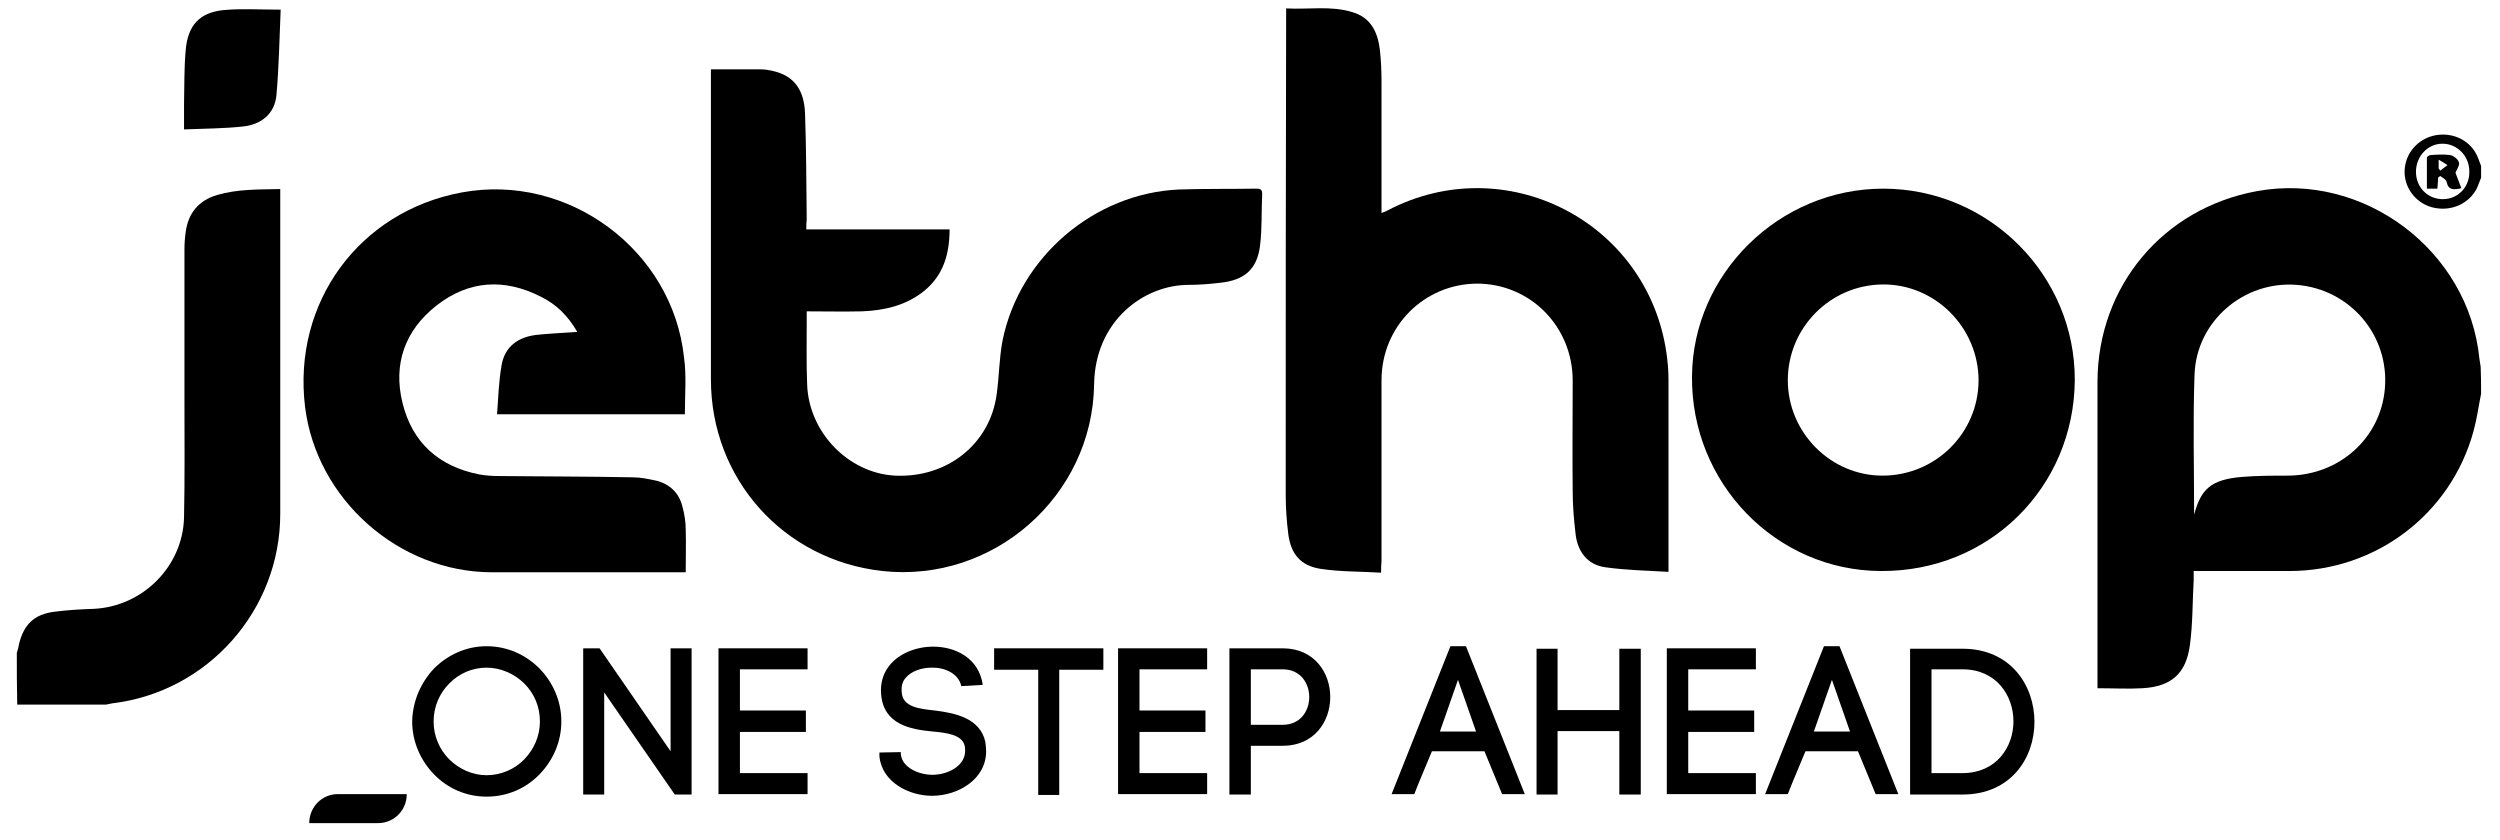
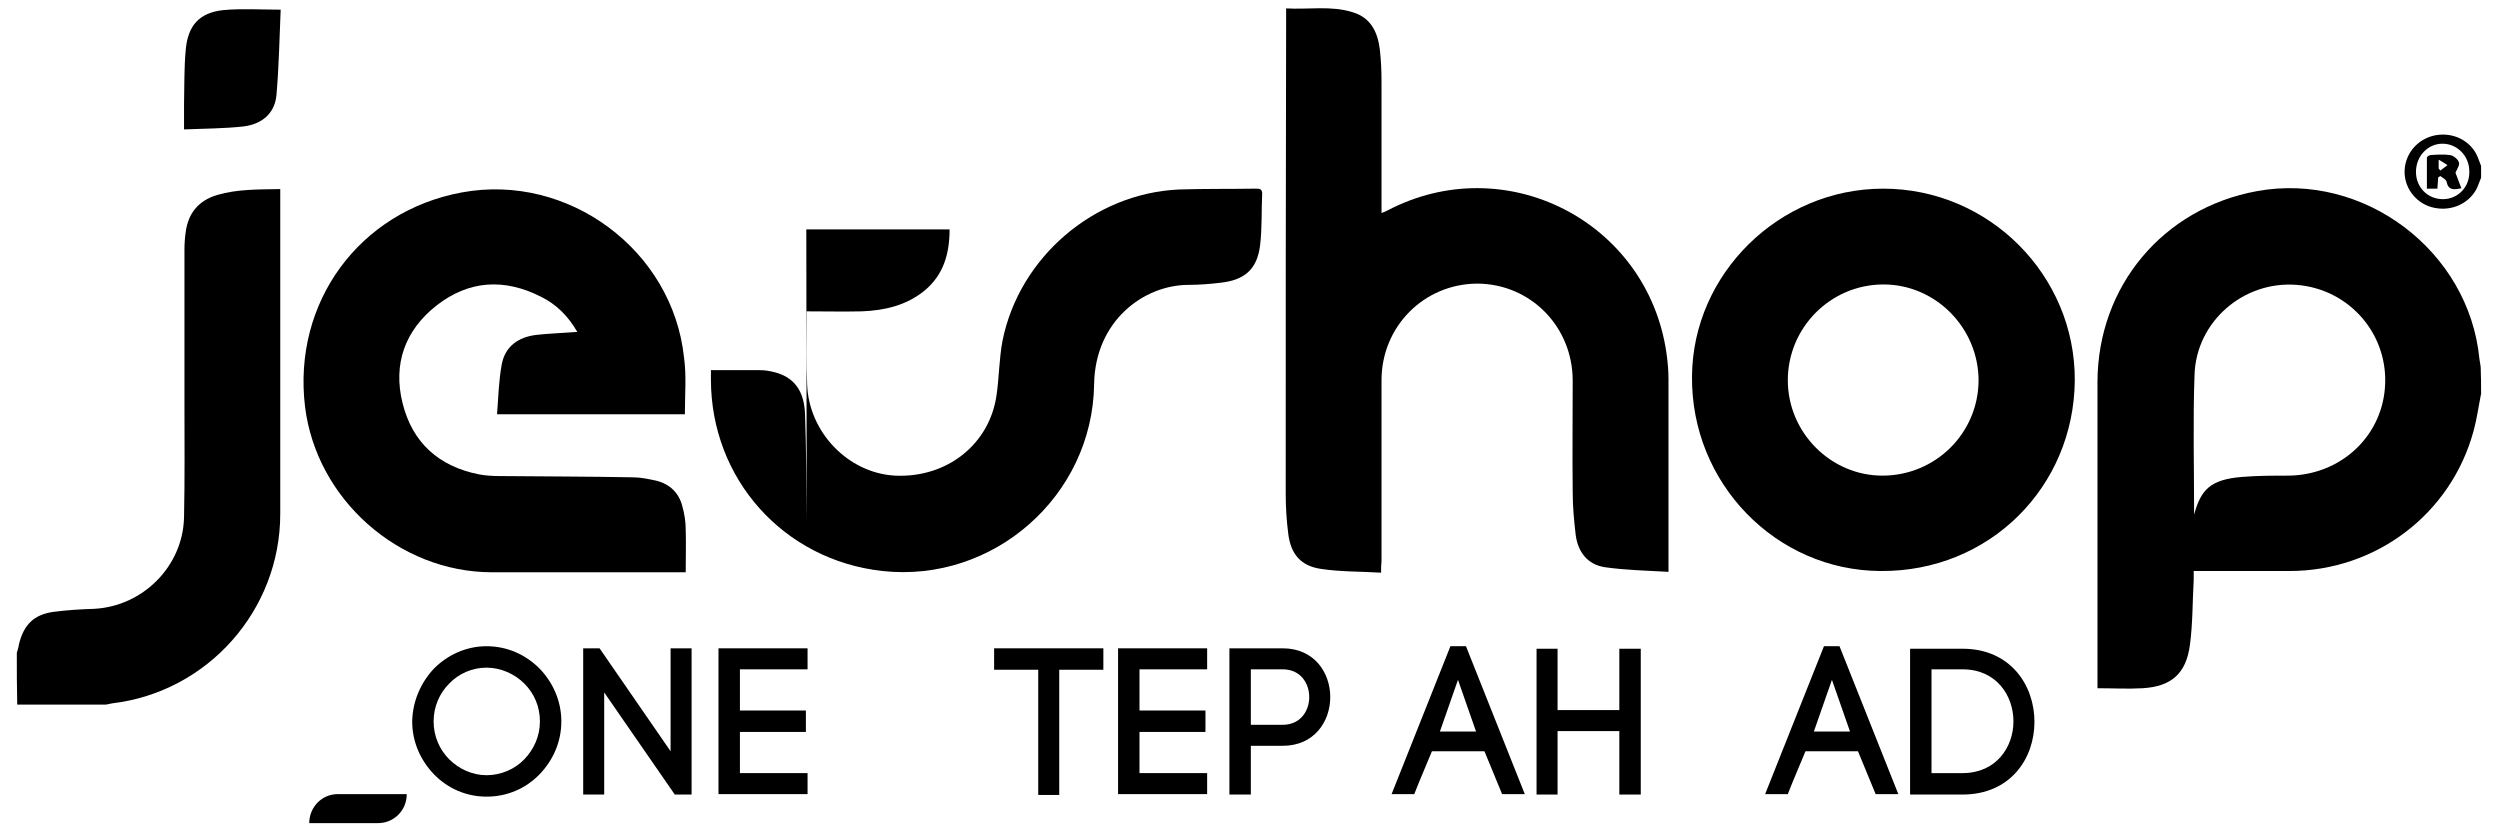
<svg xmlns="http://www.w3.org/2000/svg" version="1.1" id="Lager_1" x="0px" y="0px" viewBox="0 0 595 200" style="enable-background:new 0 0 595 200;" xml:space="preserve">
  <g>
    <g id="SCUNIQ.tif_25_">
      <g>
        <path d="M590.5,93.7c-0.6,3-1,6-1.8,8.9c-5.4,19.8-23.3,33.3-43.8,33.3c-6.9,0-13.7,0-20.6,0c-0.6,0-1.3,0-2.2,0     c0,0.8,0,1.5,0,2.1c-0.3,5.2-0.2,10.3-0.9,15.5c-0.9,6.8-4.4,9.9-11.3,10.3c-3.5,0.2-7,0-10.7,0c0-0.7,0-1.3,0-1.8     c0-23.7,0-47.5,0-71.2c0.1-22.7,15.6-41.2,37.9-45.3c25.5-4.7,50.5,14.2,53,39.9c0.1,0.6,0.2,1.2,0.3,1.9     C590.5,89.5,590.5,91.6,590.5,93.7z M522.2,122.5c1.6-6,3.9-8.4,11.5-9c3.7-0.3,7.4-0.3,11.1-0.3c12.1-0.2,21.8-9,22.8-20.7     c1.1-12.7-8.3-23.7-21-24.7c-12.6-1-23.9,8.7-24.3,21.4C521.9,100.3,522.2,111.4,522.2,122.5z" />
        <path d="M4,155.4c0.2-0.7,0.4-1.3,0.5-2c1.1-4.7,3.6-7.2,8.4-7.8c3.1-0.4,6.3-0.6,9.5-0.7c11.6-0.6,21.1-10.1,21.4-21.7     c0.2-9.3,0.1-18.7,0.1-28c0-11.9,0-23.8,0-35.8c0-1.4,0.1-2.8,0.3-4.2c0.6-4.5,3.1-7.5,7.5-8.8c4.8-1.4,9.8-1.3,15-1.4     c0,0.8,0,1.4,0,2.1c0,25.1,0,50.2,0,75.2c0,23-17.3,42.4-40,45.1c-0.5,0.1-1,0.2-1.5,0.3c-7,0-14,0-21.1,0     C4,163.6,4,159.5,4,155.4z" />
        <path d="M590.5,42.3c-0.4,0.9-0.7,1.9-1.1,2.7c-2,3.7-6.4,5.5-10.7,4.3c-3.9-1.1-6.6-4.8-6.4-8.8c0.2-4.1,3.2-7.5,7.3-8.3     c4.3-0.8,8.5,1.3,10.1,5.2c0.3,0.7,0.5,1.4,0.8,2.1C590.5,40.4,590.5,41.3,590.5,42.3z M587.7,40.8c0-3.7-2.9-6.6-6.4-6.6     c-3.5,0-6.3,3-6.3,6.7c0,3.7,2.8,6.5,6.4,6.5C585,47.4,587.8,44.5,587.7,40.8z" />
-         <path d="M191.9,54.6c11.5,0,22.7,0,34.1,0c0,5.9-1.5,10.9-6,14.6c-4.3,3.5-9.5,4.7-14.9,4.9c-4.3,0.1-8.6,0-13.1,0     c0,0.8,0,1.5,0,2.2c0,5.1-0.1,10.1,0.1,15.2c0.4,11.4,9.8,21.1,20.9,21.7c12.4,0.6,22.6-7.5,24.2-19.3c0.6-4.2,0.6-8.6,1.4-12.8     c4-19.9,21.8-35.1,42-36c6.1-0.2,12.2-0.1,18.3-0.2c0.8,0,1.5,0,1.5,1.2c-0.2,4.1,0,8.2-0.5,12.3c-0.7,5.7-3.7,8.3-9.5,8.9     c-2.5,0.3-5,0.5-7.5,0.5c-10.7,0-22.3,8.6-22.5,23.7c-0.4,26.6-24,47.3-50.4,44.4c-23.5-2.6-40.8-21.9-40.8-45.6     c0-23.9,0-47.7,0-71.6c0-0.7,0-1.4,0-2.2c4,0,7.8,0,11.7,0c1.2,0,2.3,0.2,3.5,0.5c4.6,1.2,7,4.4,7.2,10     c0.3,8.4,0.3,16.8,0.4,25.2C191.9,52.9,191.9,53.6,191.9,54.6z" />
+         <path d="M191.9,54.6c11.5,0,22.7,0,34.1,0c0,5.9-1.5,10.9-6,14.6c-4.3,3.5-9.5,4.7-14.9,4.9c-4.3,0.1-8.6,0-13.1,0     c0,0.8,0,1.5,0,2.2c0,5.1-0.1,10.1,0.1,15.2c0.4,11.4,9.8,21.1,20.9,21.7c12.4,0.6,22.6-7.5,24.2-19.3c0.6-4.2,0.6-8.6,1.4-12.8     c4-19.9,21.8-35.1,42-36c6.1-0.2,12.2-0.1,18.3-0.2c0.8,0,1.5,0,1.5,1.2c-0.2,4.1,0,8.2-0.5,12.3c-0.7,5.7-3.7,8.3-9.5,8.9     c-2.5,0.3-5,0.5-7.5,0.5c-10.7,0-22.3,8.6-22.5,23.7c-0.4,26.6-24,47.3-50.4,44.4c-23.5-2.6-40.8-21.9-40.8-45.6     c0-0.7,0-1.4,0-2.2c4,0,7.8,0,11.7,0c1.2,0,2.3,0.2,3.5,0.5c4.6,1.2,7,4.4,7.2,10     c0.3,8.4,0.3,16.8,0.4,25.2C191.9,52.9,191.9,53.6,191.9,54.6z" />
        <path d="M328.7,136.3c-4.9-0.3-9.7-0.2-14.3-0.9c-4.8-0.7-7.2-3.5-7.8-8.4c-0.4-3.1-0.6-6.3-0.6-9.5c0-37.8,0-75.6,0.1-113.5     c0-0.6,0-1.2,0-2c5.4,0.3,10.7-0.7,15.8,0.9c4.4,1.3,6,4.8,6.5,8.9c0.3,2.6,0.4,5.2,0.4,7.7c0,9.7,0,19.4,0,29.1     c0,0.6,0,1.3,0,2.1c0.6-0.2,1-0.4,1.4-0.6c28-14.7,61.8,2.5,66.4,33.8c0.3,2.1,0.5,4.2,0.5,6.3c0,14.7,0,29.5,0,44.2     c0,0.4,0,0.8,0,1.7c-5.2-0.3-10.2-0.4-15.1-1.1c-4.2-0.6-6.5-3.7-7-7.8c-0.4-3.4-0.7-6.8-0.7-10.2c-0.1-8.8,0-17.6,0-26.4     c0-12.9-10.1-23.1-22.8-23.1c-12.6,0.1-22.7,10.2-22.7,23c0,14.3,0,28.7,0,43C328.7,134.5,328.7,135.1,328.7,136.3z" />
        <path d="M163,98.6c-14.7,0-29.5,0-44.7,0c0.3-4,0.4-7.9,1.1-11.8c0.8-4.4,4-6.6,8.3-7.1c2.7-0.3,5.4-0.4,8.1-0.6     c0.5,0,0.9-0.1,1.6-0.1c-2.2-3.8-5-6.6-8.7-8.4c-8.7-4.4-17.1-3.9-24.8,2.1c-7.5,5.9-10.4,13.9-8.1,23.2     c2.3,9.4,8.6,15.1,18.2,17c1.6,0.3,3.3,0.4,4.9,0.4c10.6,0.1,21.1,0.1,31.7,0.3c1.9,0,3.7,0.4,5.6,0.8c3.2,0.8,5.4,2.9,6.2,6.1     c0.5,1.8,0.8,3.7,0.8,5.5c0.1,3.3,0,6.7,0,10.2c-0.8,0-1.4,0-2,0c-14.7,0-29.4,0-44.1,0c-22.2,0-41.8-17.4-44.5-39.4     c-3-24.8,12.9-46.5,37.3-51c25.3-4.7,50.2,13.7,52.9,39.3C163.4,89.4,163,93.9,163,98.6z" />
        <path d="M448.2,44.9c25.2,0,45.7,20.6,45.6,45.6c-0.2,25.5-20.4,45.6-46.2,45.4c-24.9-0.1-45.2-20.9-44.9-46.4     C402.9,65.2,423.4,44.9,448.2,44.9z M425.5,90.5c0,12.5,10.3,22.8,22.7,22.7c12.5-0.1,22.6-10.1,22.7-22.6     c0-12.6-10.3-23-22.8-22.9C435.6,67.8,425.5,78,425.5,90.5z" />
        <path d="M66.8,2.3c-0.3,6.7-0.4,13.5-1,20.3c-0.4,4.5-3.6,7-7.9,7.5c-4.6,0.5-9.2,0.5-14.1,0.7c0-2.2,0-4.1,0-5.9     c0.1-4.3,0-8.7,0.4-13c0.5-5.8,3.2-8.9,9-9.5C57.5,2,61.9,2.3,66.8,2.3z" />
        <path d="M584.4,41.1c0.4,1.1,0.9,2.4,1.4,3.7c-1.8,0.4-3.1,0.5-3.5-1.5c-0.1-0.6-1-1-1.5-1.4c-0.2,0.1-0.3,0.2-0.5,0.3     c-0.1,0.9-0.1,1.7-0.2,2.7c-0.7,0-1.4,0-2.5,0c0-2.4,0-4.9,0-7.4c0-0.2,0.6-0.6,0.9-0.6c1.5-0.1,3.1-0.2,4.6,0     c0.8,0.1,1.9,1,2.1,1.7C585.5,39.2,584.8,40.2,584.4,41.1z M580.4,40.1c0.1,0.2,0.3,0.3,0.4,0.5c0.6-0.4,1.1-0.9,1.7-1.3     c-0.6-0.4-1.2-0.8-2.1-1.3C580.4,39.1,580.4,39.6,580.4,40.1z" />
      </g>
    </g>
    <g>
      <path d="M103.3,159.1c3.2-3.2,7.6-5.3,12.5-5.3c4.9,0,9.3,2,12.6,5.3c3.1,3.2,5.2,7.6,5.2,12.6c0,4.9-2,9.3-5.2,12.6    c-3.2,3.3-7.6,5.3-12.6,5.3c-4.9,0-9.3-2-12.5-5.3c-3.1-3.2-5.2-7.6-5.2-12.6C98.2,166.8,100.2,162.4,103.3,159.1z M124.8,162.7    c-2.3-2.3-5.6-3.8-9-3.8c-3.4,0-6.6,1.4-8.9,3.8c-2.3,2.3-3.7,5.5-3.7,9s1.4,6.7,3.7,9c2.3,2.3,5.5,3.8,8.9,3.8    c3.4,0,6.7-1.4,9-3.8c2.2-2.3,3.7-5.4,3.7-9C128.5,168.1,127.1,165,124.8,162.7z" />
      <path d="M138.8,189.1v-34.8l3.9,0l16.9,24.5v-24.5h5v34.8h-4l-16.8-24.3v24.3H138.8z" />
      <path d="M176.1,184h16.1v5H171v-34.7h21.2v5h-16.1v9.8h15.7v5.1h-15.7V184z" />
-       <path d="M228.8,163.3c-0.7-3.1-4.1-4.5-7.1-4.4c-2.3,0-4.9,0.8-6.3,2.6c-0.7,0.9-0.9,2-0.8,3.2c0.2,3.6,4.2,4,7.9,4.4    c4.8,0.6,10.7,1.8,12,7.4c0.1,0.7,0.2,1.6,0.2,2.3c0,6.7-6.7,10.6-12.9,10.6c-5.4,0-11.9-3.2-12.5-9.4l0-0.9l5.1-0.1l0,0.7v-0.2    c0.3,3.2,4.3,4.9,7.5,4.9c3.7,0,7.8-2.1,7.8-5.7c0-0.3,0-0.7-0.1-1.2c-0.6-2.6-4.2-3.1-7.6-3.4c-5.4-0.5-11.8-1.7-12.3-9v0    c-0.2-2.3,0.4-4.7,1.9-6.6c2.3-3,6.5-4.6,10.5-4.6c5.4,0,10.9,2.8,11.8,9.1L228.8,163.3z" />
      <path d="M247.1,189.2v-29.8h-10.5v-5.1h26v5.1h-10.5v29.8H247.1z" />
      <path d="M271.2,184h16.1v5h-21.2v-34.7h21.2v5h-16.1v9.8h15.7v5.1h-15.7V184z" />
      <path d="M305.3,154.3c7.5,0,11.3,5.8,11.3,11.6s-3.8,11.6-11.3,11.6h-7.6v11.6h-5.1v-34.8H305.3z M305.3,172.5    c4.2,0,6.3-3.3,6.3-6.6c0-3.3-2.1-6.6-6.3-6.6h-7.6v13.2H305.3z" />
      <path d="M353.3,178.8h-12.5c-1.3,3.2-3.1,7.3-4.2,10.2h-5.4l14-35.2h3.7l14,35.2h-5.4L353.3,178.8z M342.7,174.1h8.6l-4.3-12.3    L342.7,174.1z" />
      <path d="M370.7,169h14.7v-14.6h5.1v34.7h-5.1V174h-14.7v15.1h-5v-34.7h5V169z" />
-       <path d="M401.8,184h16.1v5h-21.2v-34.7h21.2v5h-16.1v9.8h15.7v5.1h-15.7V184z" />
      <path d="M442.2,178.8h-12.5c-1.3,3.2-3.1,7.3-4.2,10.2h-5.4l14-35.2h3.7l14,35.2h-5.4L442.2,178.8z M431.7,174.1h8.6l-4.3-12.3    L431.7,174.1z" />
      <path d="M467.1,154.4c11.4,0,17.1,8.7,17.1,17.4c0,8.7-5.7,17.3-17.1,17.3h-12.5v-34.7H467.1z M467.1,184c8,0,12.1-6.2,12.1-12.3    c0-6.2-4.1-12.4-12.1-12.4h-7.4V184H467.1z" />
    </g>
    <path d="M73.6,195.9h16.4c3.8,0,6.8-3.1,6.8-6.8V189H80.4C76.6,189,73.6,192.1,73.6,195.9L73.6,195.9z" />
  </g>
</svg>